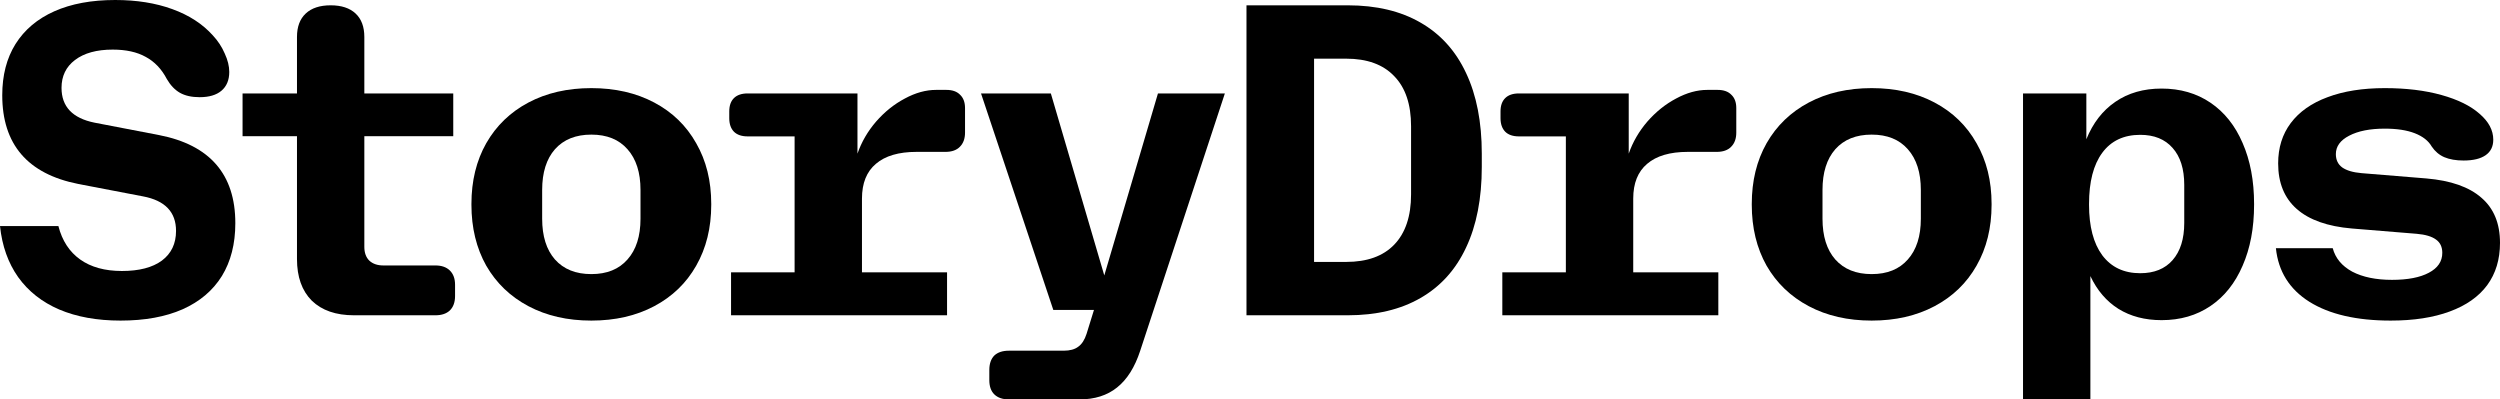
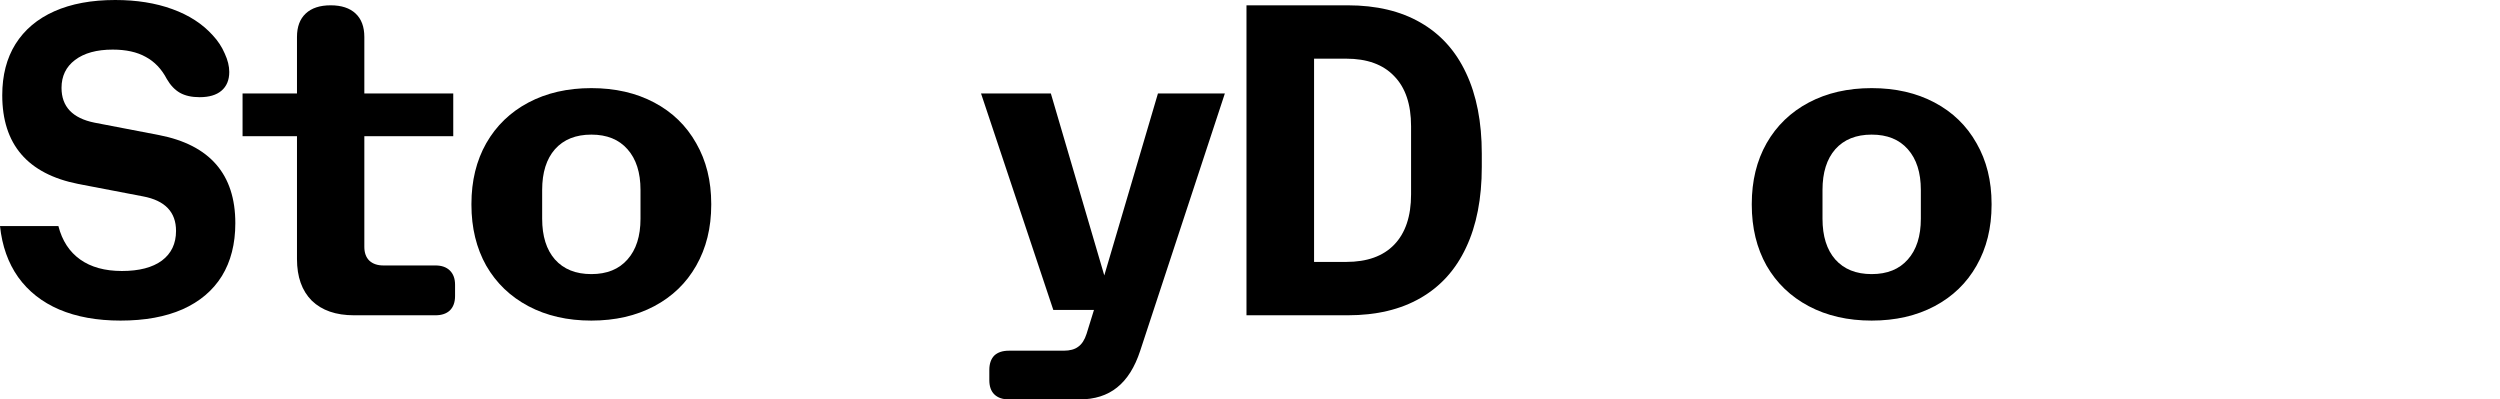
<svg xmlns="http://www.w3.org/2000/svg" width="169" height="27" viewBox="0 0 169 27" fill="none">
  <path d="M8.151 21.672C6.562 21.672 5.181 21.422 4.007 20.924C2.844 20.425 1.918 19.696 1.23 18.738C0.552 17.78 0.142 16.628 0 15.281H3.947C4.2 16.269 4.69 17.022 5.419 17.541C6.148 18.06 7.089 18.319 8.242 18.319C9.406 18.319 10.307 18.085 10.944 17.616C11.582 17.137 11.9 16.468 11.9 15.61C11.9 14.333 11.157 13.555 9.669 13.275L5.298 12.437C1.867 11.759 0.152 9.758 0.152 6.436C0.152 5.089 0.45 3.936 1.047 2.978C1.655 2.011 2.53 1.272 3.673 0.763C4.817 0.254 6.188 0 7.787 0C9.234 0 10.519 0.205 11.642 0.614C12.776 1.023 13.692 1.616 14.39 2.395C14.734 2.764 15.002 3.173 15.194 3.622C15.397 4.061 15.498 4.475 15.498 4.864C15.498 5.413 15.321 5.837 14.967 6.136C14.623 6.426 14.132 6.57 13.494 6.57C12.958 6.57 12.513 6.471 12.159 6.271C11.814 6.072 11.521 5.762 11.278 5.343C10.924 4.665 10.448 4.166 9.851 3.846C9.264 3.517 8.521 3.353 7.62 3.353C6.537 3.353 5.687 3.587 5.07 4.056C4.463 4.515 4.159 5.144 4.159 5.942C4.159 7.209 4.903 7.992 6.39 8.292L10.747 9.13C14.187 9.798 15.908 11.784 15.908 15.086C15.908 16.483 15.604 17.676 14.997 18.663C14.39 19.641 13.504 20.39 12.341 20.909C11.187 21.417 9.791 21.672 8.151 21.672Z" fill="black" />
  <path d="M23.931 21.313C22.707 21.313 21.755 20.983 21.077 20.325C20.41 19.656 20.076 18.718 20.076 17.511V9.205H16.397V6.316H20.076V2.499C20.076 1.811 20.273 1.282 20.668 0.913C21.062 0.544 21.624 0.359 22.352 0.359C23.081 0.359 23.643 0.544 24.037 0.913C24.432 1.282 24.629 1.811 24.629 2.499V6.316H30.64V9.205H24.629V16.688C24.629 17.087 24.741 17.396 24.963 17.616C25.196 17.835 25.515 17.945 25.919 17.945H29.441C29.856 17.945 30.18 18.06 30.413 18.289C30.645 18.519 30.762 18.838 30.762 19.247V20.011C30.762 20.43 30.645 20.754 30.413 20.983C30.18 21.203 29.856 21.313 29.441 21.313H23.931Z" fill="black" />
  <path d="M39.974 21.672C38.365 21.672 36.949 21.348 35.724 20.699C34.5 20.05 33.548 19.137 32.87 17.96C32.203 16.773 31.869 15.401 31.869 13.844V13.784C31.869 12.228 32.203 10.861 32.87 9.683C33.548 8.496 34.5 7.578 35.724 6.93C36.949 6.281 38.365 5.957 39.974 5.957C41.583 5.957 43 6.281 44.224 6.93C45.449 7.578 46.395 8.496 47.063 9.683C47.741 10.861 48.08 12.228 48.08 13.784V13.844C48.08 15.401 47.741 16.773 47.063 17.96C46.395 19.137 45.449 20.05 44.224 20.699C43 21.348 41.583 21.672 39.974 21.672ZM36.65 14.787C36.65 15.964 36.938 16.883 37.515 17.541C38.102 18.2 38.922 18.529 39.974 18.529C41.027 18.529 41.841 18.2 42.418 17.541C43.005 16.883 43.298 15.964 43.298 14.787V12.841C43.298 11.664 43.005 10.746 42.418 10.088C41.841 9.429 41.027 9.1 39.974 9.1C38.922 9.1 38.102 9.429 37.515 10.088C36.938 10.746 36.65 11.664 36.65 12.841V14.787Z" fill="black" />
-   <path d="M65.236 8.965C65.236 9.374 65.119 9.693 64.887 9.923C64.664 10.152 64.34 10.267 63.915 10.267H61.957C60.753 10.267 59.837 10.537 59.21 11.075C58.582 11.604 58.269 12.387 58.269 13.425V18.409H64.021V21.313H49.419V18.409H53.715V9.22H50.542C50.138 9.22 49.829 9.115 49.616 8.905C49.404 8.686 49.298 8.381 49.298 7.992V7.528C49.298 7.139 49.404 6.84 49.616 6.63C49.829 6.421 50.138 6.316 50.542 6.316H57.965V10.387C58.238 9.599 58.658 8.875 59.225 8.217C59.801 7.558 60.449 7.039 61.168 6.66C61.886 6.271 62.59 6.077 63.278 6.077H63.976C64.381 6.077 64.689 6.186 64.902 6.406C65.124 6.615 65.236 6.915 65.236 7.304V8.965Z" fill="black" />
  <path d="M68.199 27C67.774 27 67.445 26.885 67.212 26.656C66.99 26.436 66.878 26.117 66.878 25.698V25.009C66.878 24.59 66.99 24.266 67.212 24.037C67.445 23.817 67.774 23.707 68.199 23.707H71.903C72.328 23.707 72.656 23.617 72.889 23.438C73.132 23.268 73.319 22.979 73.451 22.57L73.952 20.953H71.204L66.317 6.316H71.037L74.65 18.619L78.278 6.316H82.801L77.079 23.707C76.714 24.825 76.193 25.653 75.515 26.192C74.847 26.731 73.997 27 72.965 27H68.199Z" fill="black" />
  <path d="M84.262 0.359H91.108C93.04 0.359 94.68 0.748 96.026 1.527C97.382 2.305 98.409 3.442 99.107 4.939C99.815 6.436 100.169 8.252 100.169 10.387V11.285C100.169 13.42 99.815 15.236 99.107 16.733C98.409 18.23 97.382 19.367 96.026 20.145C94.68 20.924 93.04 21.313 91.108 21.313H84.262V0.359ZM91.001 17.706C92.418 17.706 93.501 17.317 94.25 16.538C95.009 15.75 95.388 14.617 95.388 13.141V8.531C95.388 7.054 95.009 5.927 94.25 5.149C93.501 4.36 92.418 3.966 91.001 3.966H88.831V17.706H91.001Z" fill="black" />
-   <path d="M117.373 8.965C117.373 9.374 117.257 9.693 117.024 9.923C116.801 10.152 116.478 10.267 116.053 10.267H114.094C112.89 10.267 111.974 10.537 111.347 11.075C110.72 11.604 110.406 12.387 110.406 13.425V18.409H116.159V21.313H101.557V18.409H105.852V9.22H102.68C102.275 9.22 101.966 9.115 101.754 8.905C101.541 8.686 101.435 8.381 101.435 7.992V7.528C101.435 7.139 101.541 6.84 101.754 6.63C101.966 6.421 102.275 6.316 102.68 6.316H110.102V10.387C110.376 9.599 110.796 8.875 111.362 8.217C111.939 7.558 112.587 7.039 113.305 6.66C114.024 6.271 114.727 6.077 115.415 6.077H116.113C116.518 6.077 116.827 6.186 117.039 6.406C117.262 6.615 117.373 6.915 117.373 7.304V8.965Z" fill="black" />
  <path d="M126.525 21.672C124.916 21.672 123.5 21.348 122.275 20.699C121.051 20.05 120.099 19.137 119.421 17.96C118.754 16.773 118.42 15.401 118.42 13.844V13.784C118.42 12.228 118.754 10.861 119.421 9.683C120.099 8.496 121.051 7.578 122.275 6.93C123.5 6.281 124.916 5.957 126.525 5.957C128.134 5.957 129.551 6.281 130.775 6.93C132 7.578 132.946 8.496 133.614 9.683C134.292 10.861 134.631 12.228 134.631 13.784V13.844C134.631 15.401 134.292 16.773 133.614 17.96C132.946 19.137 132 20.05 130.775 20.699C129.551 21.348 128.134 21.672 126.525 21.672ZM123.201 14.787C123.201 15.964 123.489 16.883 124.066 17.541C124.653 18.2 125.473 18.529 126.525 18.529C127.578 18.529 128.392 18.2 128.969 17.541C129.556 16.883 129.849 15.964 129.849 14.787V12.841C129.849 11.664 129.556 10.746 128.969 10.088C128.392 9.429 127.578 9.1 126.525 9.1C125.473 9.1 124.653 9.429 124.066 10.088C123.489 10.746 123.201 11.664 123.201 12.841V14.787Z" fill="black" />
-   <path d="M136.756 6.316H141.037V9.414C141.482 8.317 142.135 7.473 142.995 6.885C143.865 6.286 144.907 5.987 146.122 5.987C147.387 5.987 148.49 6.306 149.431 6.945C150.372 7.583 151.095 8.491 151.601 9.669C152.117 10.846 152.376 12.218 152.376 13.784V13.844C152.376 15.411 152.117 16.783 151.601 17.96C151.095 19.137 150.372 20.046 149.431 20.684C148.49 21.323 147.387 21.642 146.122 21.642C144.998 21.642 144.027 21.387 143.207 20.879C142.398 20.37 141.765 19.631 141.31 18.663V27H136.756V6.316ZM141.219 13.844C141.219 15.311 141.517 16.448 142.114 17.257C142.722 18.065 143.577 18.469 144.68 18.469C145.621 18.469 146.349 18.175 146.866 17.586C147.392 16.987 147.655 16.149 147.655 15.072V12.497C147.655 11.42 147.392 10.586 146.866 9.998C146.349 9.409 145.621 9.115 144.68 9.115C143.567 9.115 142.711 9.519 142.114 10.327C141.517 11.135 141.219 12.288 141.219 13.784V13.844Z" fill="black" />
-   <path d="M161.608 21.672C159.301 21.672 157.469 21.248 156.113 20.4C154.767 19.552 154.013 18.344 153.851 16.778H157.692C157.874 17.456 158.314 17.985 159.012 18.364C159.721 18.733 160.616 18.918 161.699 18.918C162.761 18.918 163.591 18.758 164.188 18.439C164.795 18.12 165.099 17.671 165.099 17.092C165.099 16.693 164.957 16.394 164.674 16.194C164.391 15.985 163.955 15.855 163.369 15.805L158.982 15.446C157.342 15.306 156.103 14.867 155.263 14.129C154.423 13.39 154.003 12.363 154.003 11.046C154.003 9.988 154.286 9.08 154.853 8.322C155.43 7.553 156.26 6.97 157.342 6.57C158.425 6.161 159.715 5.957 161.213 5.957C162.65 5.957 163.925 6.111 165.038 6.421C166.151 6.73 167.012 7.154 167.619 7.693C168.236 8.222 168.545 8.805 168.545 9.444C168.545 9.903 168.373 10.252 168.029 10.492C167.684 10.731 167.189 10.851 166.541 10.851C166.025 10.851 165.59 10.776 165.236 10.626C164.892 10.477 164.608 10.237 164.386 9.908C164.163 9.519 163.783 9.22 163.247 9.01C162.711 8.8 162.033 8.696 161.213 8.696C160.211 8.696 159.407 8.855 158.8 9.175C158.203 9.484 157.904 9.898 157.904 10.417C157.904 10.806 158.046 11.105 158.329 11.315C158.623 11.524 159.058 11.654 159.634 11.704L164.021 12.063C165.671 12.203 166.91 12.637 167.74 13.365C168.58 14.084 169 15.101 169 16.419C169 17.536 168.712 18.489 168.135 19.277C167.558 20.055 166.713 20.649 165.6 21.058C164.497 21.467 163.166 21.672 161.608 21.672Z" fill="black" />
</svg>